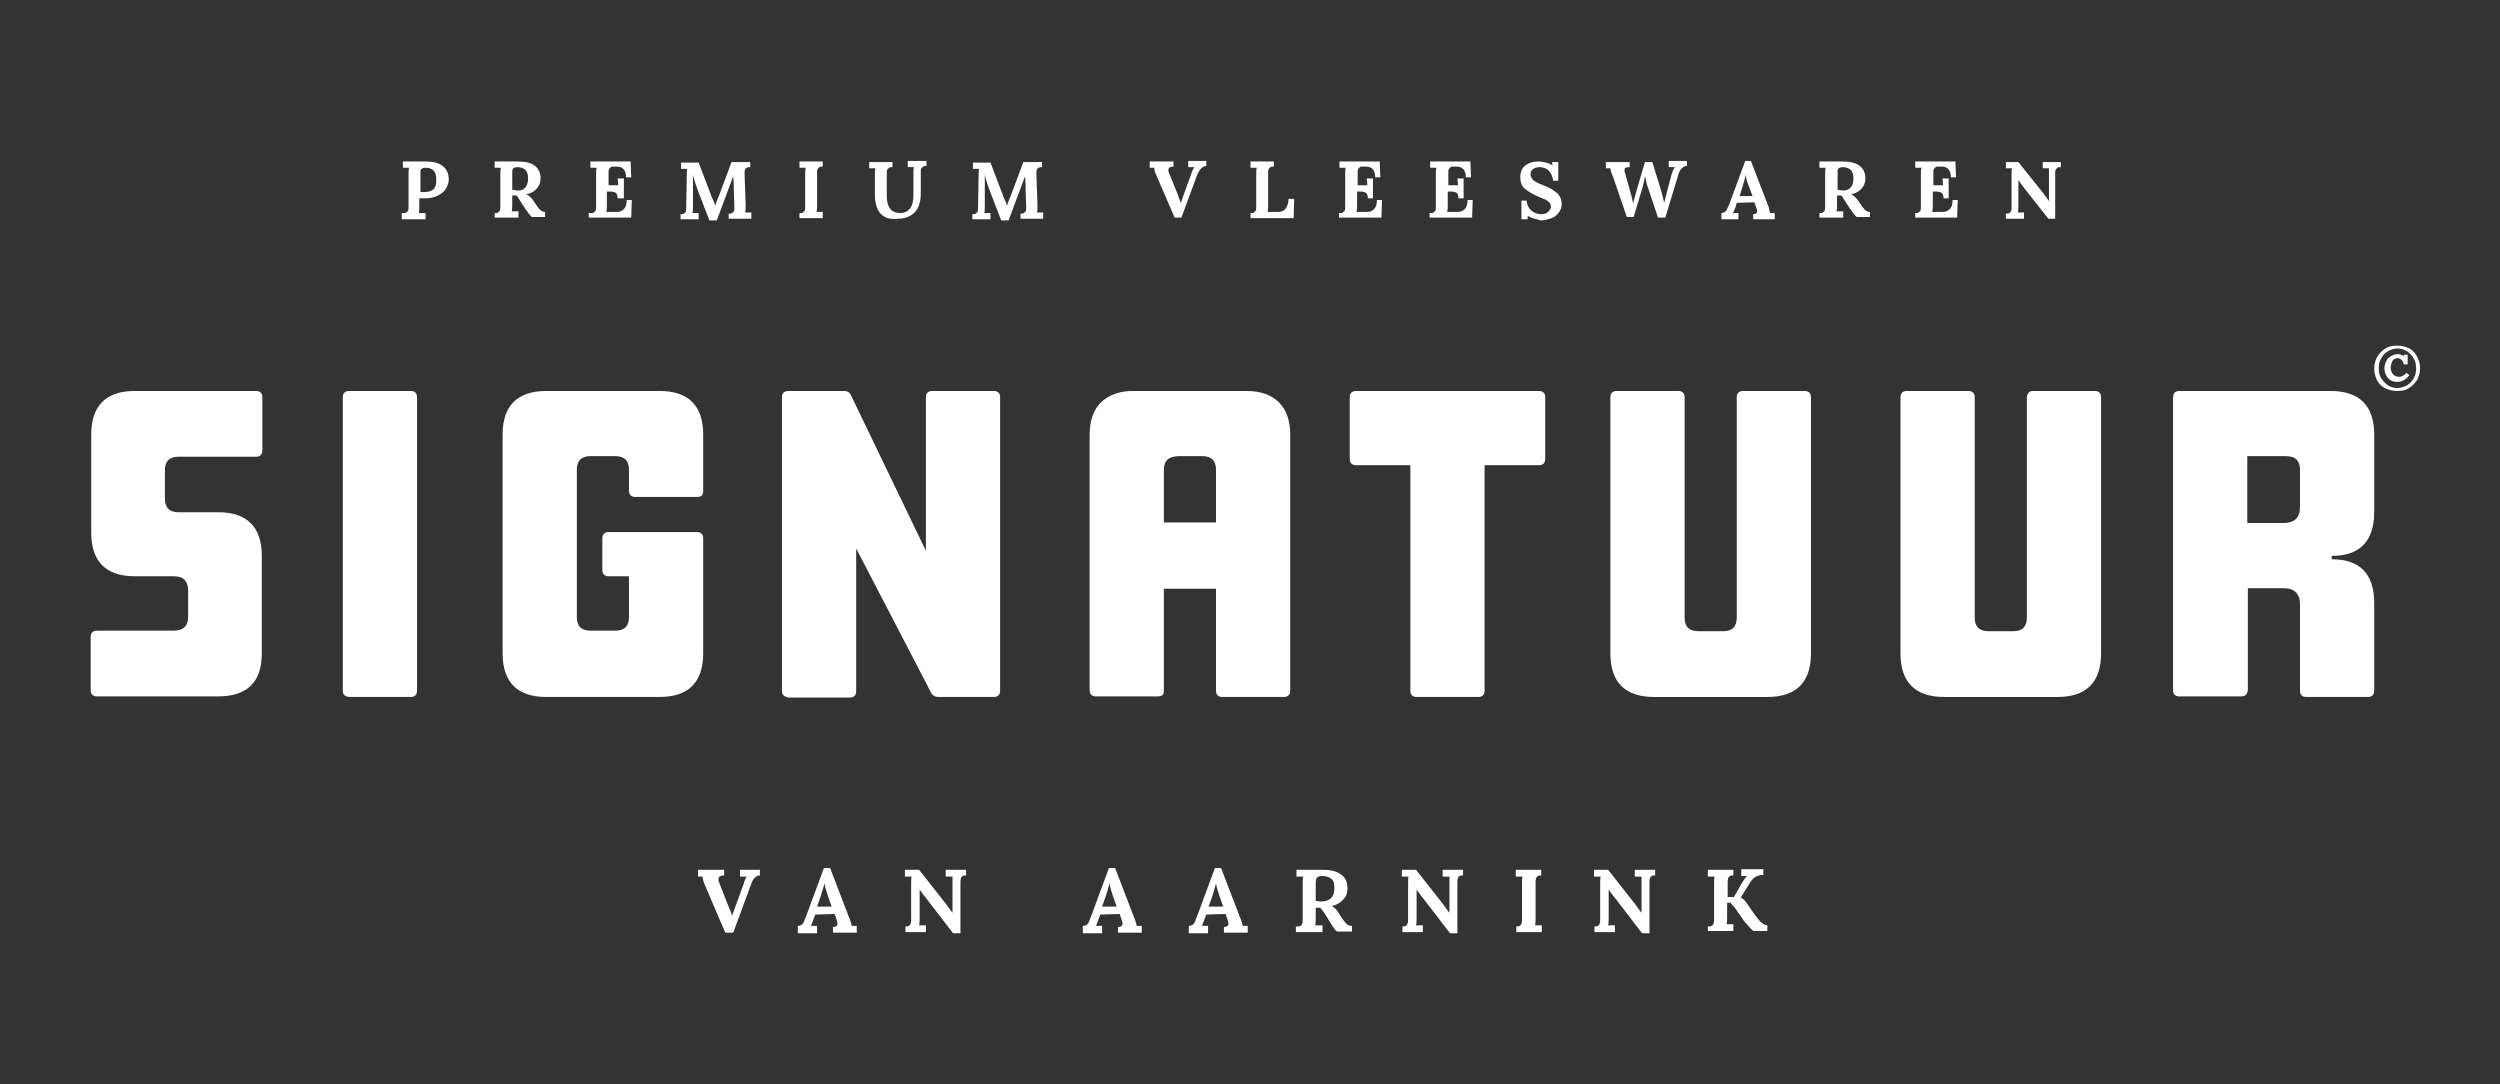
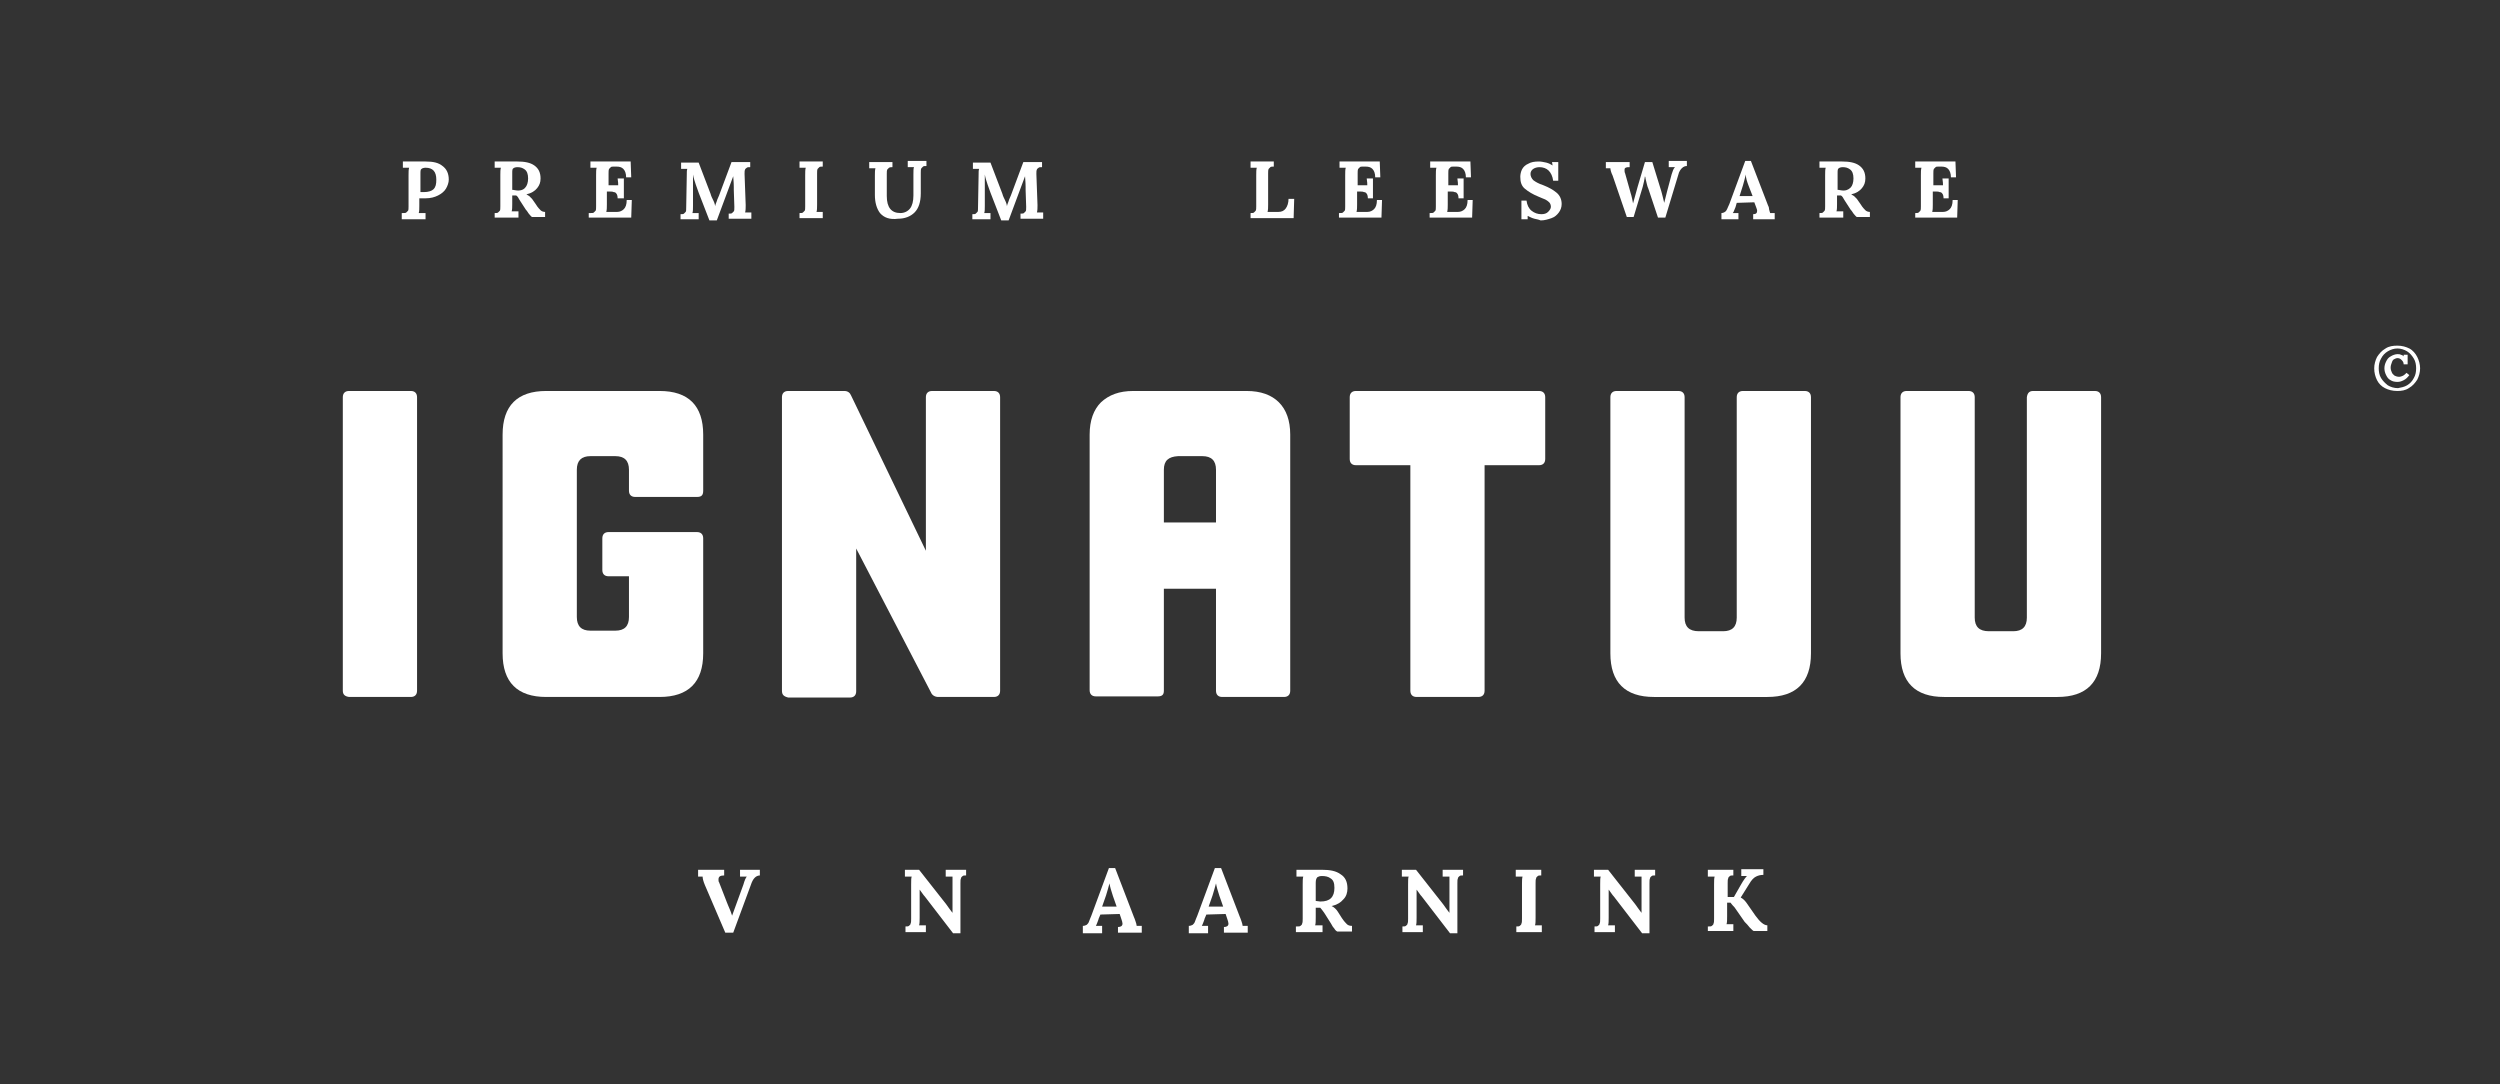
<svg xmlns="http://www.w3.org/2000/svg" version="1.1" id="Laag_1" x="0px" y="0px" viewBox="0 0 441.2 191.3" style="enable-background:new 0 0 441.2 191.3;" xml:space="preserve">
  <rect x="0" y="0" width="441.2" height="191.3" fill="#333333" stroke="none" />
  <style type="text/css">
	.st0{fill:#FFFFFF;}
</style>
  <g>
    <g>
-       <path class="st0" d="M38.5,122.9H17.1c-0.7,0-1.1-0.4-1.1-1.1v-9.4c0-0.7,0.4-1.1,1.1-1.1h13.6c1.6,0,2.5-0.8,2.5-2.4v-4.7    c0-1.6-0.8-2.5-2.5-2.5h-6.9c-5.1,0-7.7-2.6-7.7-7.7V76.7c0-5.1,2.6-7.7,7.7-7.7h21.4c0.7,0,1.1,0.4,1.1,1.1v9.4    c0,0.7-0.4,1.1-1.1,1.1H31.5c-1.6,0-2.4,0.8-2.4,2.4v5c0,1.6,0.8,2.4,2.4,2.4h7c5.1,0,7.7,2.6,7.7,7.7v17.2    C46.2,120.4,43.6,122.9,38.5,122.9z" />
      <path class="st0" d="M60.5,121.9V70.1c0-0.7,0.4-1.1,1.1-1.1h10.9c0.7,0,1.1,0.4,1.1,1.1v51.8c0,0.7-0.4,1.1-1.1,1.1H61.6    C60.9,122.9,60.5,122.6,60.5,121.9z" />
      <path class="st0" d="M123,87.7h-10.9c-0.7,0-1.1-0.4-1.1-1.1v-3.7c0-1.6-0.8-2.4-2.4-2.4h-4.4c-1.6,0-2.4,0.8-2.4,2.4v26    c0,1.6,0.8,2.4,2.4,2.4h4.4c1.6,0,2.4-0.8,2.4-2.4v-7.2h-3.6c-0.7,0-1.1-0.4-1.1-1.1V95c0-0.7,0.4-1.1,1.1-1.1H123    c0.7,0,1.1,0.4,1.1,1.1v20.3c0,5.1-2.6,7.7-7.7,7.7h-20c-5.1,0-7.7-2.6-7.7-7.7V76.7c0-5.1,2.6-7.7,7.7-7.7h20    c5.1,0,7.7,2.6,7.7,7.7v9.9C124.1,87.4,123.8,87.7,123,87.7z" />
      <path class="st0" d="M138,121.9V70.1c0-0.7,0.4-1.1,1.1-1.1h9.9c0.6,0,1,0.3,1.2,0.8l13.2,27.4V70.1c0-0.7,0.4-1.1,1.1-1.1h10.9    c0.7,0,1.1,0.4,1.1,1.1v51.8c0,0.7-0.4,1.1-1.1,1.1h-9.8c-0.6,0-1.1-0.3-1.3-0.8l-13.2-25.4v25.2c0,0.7-0.4,1.1-1.1,1.1h-10.9    C138.3,122.9,138,122.6,138,121.9z" />
      <path class="st0" d="M204.3,122.9h-10.9c-0.7,0-1.1-0.4-1.1-1.1V76.7c0-2.5,0.7-4.4,2-5.7c1.4-1.3,3.2-2,5.7-2h20    c2.5,0,4.4,0.7,5.7,2c1.3,1.3,2,3.2,2,5.7v45.2c0,0.7-0.4,1.1-1.1,1.1h-10.9c-0.7,0-1.1-0.4-1.1-1.1v-18h-9.2v18    C205.4,122.6,205.1,122.9,204.3,122.9z M205.4,82.9v9.3h9.2v-9.3c0-1.6-0.8-2.4-2.4-2.4h-4.3C206.2,80.6,205.4,81.3,205.4,82.9z" />
      <path class="st0" d="M238.2,81V70.1c0-0.7,0.4-1.1,1.1-1.1h32.3c0.7,0,1.1,0.4,1.1,1.1V81c0,0.7-0.4,1.1-1.1,1.1H262v39.8    c0,0.7-0.4,1.1-1.1,1.1H250c-0.7,0-1.1-0.4-1.1-1.1V82.1h-9.6C238.6,82.1,238.2,81.7,238.2,81z" />
      <path class="st0" d="M307.6,69h10.9c0.7,0,1.1,0.4,1.1,1.1v45.2c0,5.1-2.6,7.7-7.7,7.7h-20c-5.1,0-7.7-2.6-7.7-7.7V70.1    c0-0.7,0.4-1.1,1.1-1.1h10.9c0.7,0,1.1,0.4,1.1,1.1V109c0,1.6,0.8,2.4,2.5,2.4h4.3c1.6,0,2.4-0.8,2.4-2.4V70.1    C306.5,69.4,306.9,69,307.6,69z" />
      <path class="st0" d="M358.8,69h10.9c0.7,0,1.1,0.4,1.1,1.1v45.2c0,5.1-2.6,7.7-7.7,7.7h-20c-5.1,0-7.7-2.6-7.7-7.7V70.1    c0-0.7,0.4-1.1,1.1-1.1h10.9c0.7,0,1.1,0.4,1.1,1.1V109c0,1.6,0.8,2.4,2.5,2.4h4.3c1.6,0,2.4-0.8,2.4-2.4V70.1    C357.8,69.4,358.1,69,358.8,69z" />
-       <path class="st0" d="M395.5,122.9h-10.9c-0.7,0-1.1-0.4-1.1-1.1V70.1c0-0.7,0.4-1.1,1.1-1.1h26.7c5.1,0,7.7,2.6,7.7,7.7v13.6    c0,5.2-2.5,7.8-7.5,7.8v0.6c5,0,7.5,2.6,7.5,7.7v15.5c0,0.7-0.4,1.1-1.1,1.1h-10.9c-0.7,0-1.1-0.4-1.1-1.1v-15.3    c0-1.8-1-2.8-2.9-2.8h-6.3v18C396.6,122.6,396.2,122.9,395.5,122.9z M396.6,80.6v11.7h6.4c1.9,0,2.9-0.9,2.9-2.8v-6.6    c0-1.6-0.8-2.4-2.5-2.4H396.6z" />
    </g>
    <g>
      <path class="st0" d="M124.4,156.2c-0.3-0.7-0.4-1.2-0.4-1.5l-0.8,0v-1.2h4.6v1c-0.7,0-1,0.2-1,0.7c0,0.2,0,0.4,0.1,0.5l1.4,3.6    c0.1,0.3,0.3,0.7,0.5,1.2c0.1,0.2,0.2,0.5,0.4,1.1h0l0.8-2.2l1.2-3.3c0.2-0.7,0.4-1.2,0.6-1.4v0l-0.8,0l-0.4,0v-1.2h3.5v1    c-0.4,0-0.7,0.2-0.9,0.4c-0.3,0.3-0.5,0.7-0.7,1.3l-3.1,8.4H128L124.4,156.2z" />
-       <path class="st0" d="M140.8,163.4c0.3,0,0.5-0.1,0.7-0.2c0.2-0.2,0.3-0.3,0.4-0.6c0.1-0.2,0.2-0.6,0.4-1l3.1-8.4h1.1l3.3,8.6    c0.1,0.2,0.2,0.5,0.3,0.8c0.1,0.3,0.2,0.6,0.2,0.8c0.3,0,0.6,0,0.9,0v1.2h-4.2v-1c0.5,0,0.8-0.2,0.8-0.6c0-0.2-0.1-0.5-0.2-0.8    l-0.3-0.9l-3.4,0.1l-0.3,0.7c0,0.1-0.1,0.3-0.2,0.6c-0.1,0.3-0.2,0.5-0.3,0.7c0.3,0,0.7,0,1.1,0v1.3h-3.4V163.4z M146.8,160.1    l-0.7-2c-0.3-0.9-0.5-1.6-0.6-2.2h0c-0.2,0.8-0.4,1.4-0.6,2.1l-0.7,2H146.8z" />
      <path class="st0" d="M163.2,158.2c-0.3-0.3-0.5-0.7-0.9-1.2h0l0,4.9c0,0.6,0,1.1-0.1,1.4c0.3,0,0.7,0,1.2,0v1.2h-3.6v-1    c0.3,0,0.5,0,0.6-0.1c0.1-0.1,0.3-0.2,0.3-0.4c0.1-0.2,0.1-0.5,0.1-0.9l0-6c0-0.7,0-1.2,0.1-1.4l-1.2,0v-1.2h2.5l4.8,6.1    c0.4,0.6,0.8,1.1,1.1,1.5h0v-5c0-0.7,0-1.2,0-1.4l-1.2,0v-1.2h3.6v1c-0.3,0-0.5,0-0.6,0.1c-0.1,0.1-0.3,0.2-0.3,0.4    c-0.1,0.2-0.1,0.5-0.1,0.9v8.8h-1.3L163.2,158.2z" />
      <path class="st0" d="M191.1,163.4c0.3,0,0.5-0.1,0.7-0.2c0.2-0.2,0.3-0.3,0.4-0.6c0.1-0.2,0.2-0.6,0.4-1l3.1-8.4h1.1l3.3,8.6    c0.1,0.2,0.2,0.5,0.3,0.8c0.1,0.3,0.2,0.6,0.2,0.8c0.3,0,0.6,0,0.9,0v1.2h-4.2v-1c0.5,0,0.8-0.2,0.8-0.6c0-0.2-0.1-0.5-0.2-0.8    l-0.3-0.9l-3.4,0.1l-0.3,0.7c0,0.1-0.1,0.3-0.2,0.6c-0.1,0.3-0.2,0.5-0.3,0.7c0.3,0,0.7,0,1.1,0v1.3h-3.4V163.4z M197.1,160.1    l-0.7-2c-0.3-0.9-0.5-1.6-0.6-2.2h0c-0.2,0.8-0.4,1.4-0.6,2.1l-0.7,2H197.1z" />
      <path class="st0" d="M209.8,163.4c0.3,0,0.5-0.1,0.7-0.2c0.2-0.2,0.3-0.3,0.4-0.6c0.1-0.2,0.2-0.6,0.4-1l3.1-8.4h1.1l3.3,8.6    c0.1,0.2,0.2,0.5,0.3,0.8c0.1,0.3,0.2,0.6,0.2,0.8c0.3,0,0.6,0,0.9,0v1.2H216v-1c0.5,0,0.8-0.2,0.8-0.6c0-0.2-0.1-0.5-0.2-0.8    l-0.3-0.9l-3.4,0.1l-0.3,0.7c0,0.1-0.1,0.3-0.2,0.6c-0.1,0.3-0.2,0.5-0.3,0.7c0.3,0,0.7,0,1.1,0v1.3h-3.4V163.4z M215.9,160.1    l-0.7-2c-0.3-0.9-0.5-1.6-0.6-2.2h0c-0.2,0.8-0.4,1.4-0.6,2.1l-0.7,2H215.9z" />
      <path class="st0" d="M228.9,163.5c0.3,0,0.5,0,0.6-0.1s0.3-0.2,0.3-0.4c0.1-0.2,0.1-0.5,0.1-0.9v-6c0-0.6,0-1.1,0.1-1.4l-1.2,0    v-1.2l4.5,0c1.4,0,2.5,0.2,3.3,0.8c0.8,0.5,1.2,1.3,1.2,2.5c0,0.7-0.2,1.4-0.7,1.9c-0.5,0.6-1.2,1-2.1,1.2v0    c0.2,0.1,0.4,0.2,0.6,0.4c0.2,0.2,0.4,0.4,0.5,0.6l0.7,1.1c0.4,0.6,0.7,0.9,0.9,1.1c0.2,0.2,0.5,0.3,0.9,0.3v1h-2.6    c-0.2-0.1-0.4-0.3-0.5-0.5c-0.2-0.2-0.4-0.5-0.6-0.9l-1.2-1.9c-0.3-0.4-0.5-0.7-0.7-0.9h-0.8v1.7c0,0.6,0,1.1-0.1,1.4    c0.3,0,0.8,0,1.3,0v1.2h-4.7V163.5z M234.9,158.5c0.4-0.4,0.6-1,0.6-1.8c0-0.9-0.2-1.4-0.7-1.7c-0.4-0.3-0.9-0.4-1.5-0.4    c-0.4,0-0.6,0.1-0.8,0.2c-0.2,0.2-0.3,0.5-0.3,1v3.2c0.3,0,0.6,0.1,0.8,0.1C233.9,159.1,234.5,158.9,234.9,158.5z" />
      <path class="st0" d="M250.9,158.2c-0.3-0.3-0.5-0.7-0.9-1.2h0l0,4.9c0,0.6,0,1.1-0.1,1.4c0.3,0,0.7,0,1.2,0v1.2h-3.6v-1    c0.3,0,0.5,0,0.6-0.1c0.1-0.1,0.3-0.2,0.3-0.4c0.1-0.2,0.1-0.5,0.1-0.9l0-6c0-0.7,0-1.2,0.1-1.4l-1.2,0v-1.2h2.5l4.8,6.1    c0.4,0.6,0.8,1.1,1.1,1.5h0v-5c0-0.7,0-1.2,0-1.4l-1.2,0v-1.2h3.6v1c-0.3,0-0.5,0-0.6,0.1c-0.1,0.1-0.3,0.2-0.3,0.4    c-0.1,0.2-0.1,0.5-0.1,0.9v8.8h-1.3L250.9,158.2z" />
      <path class="st0" d="M267.6,163.5c0.3,0,0.5,0,0.6-0.1c0.1-0.1,0.3-0.2,0.3-0.4c0.1-0.2,0.1-0.5,0.1-0.9v-6c0-0.6,0-1.1,0.1-1.4    l-1.2,0v-1.2h4.5v1c-0.3,0-0.5,0-0.6,0.1c-0.1,0.1-0.3,0.2-0.3,0.4c-0.1,0.2-0.1,0.5-0.1,0.9v6c0,0.6,0,1.1-0.1,1.4    c0.3,0,0.7,0,1.2,0v1.2h-4.5V163.5z" />
      <path class="st0" d="M284.8,158.2c-0.3-0.3-0.5-0.7-0.9-1.2h0l0,4.9c0,0.6,0,1.1-0.1,1.4c0.3,0,0.7,0,1.2,0v1.2h-3.6v-1    c0.3,0,0.5,0,0.6-0.1c0.1-0.1,0.3-0.2,0.3-0.4c0.1-0.2,0.1-0.5,0.1-0.9l0-6c0-0.7,0-1.2,0.1-1.4l-1.2,0v-1.2h2.5l4.8,6.1    c0.4,0.6,0.8,1.1,1.1,1.5h0v-5c0-0.7,0-1.2,0-1.4l-1.2,0v-1.2h3.6v1c-0.3,0-0.5,0-0.6,0.1c-0.1,0.1-0.3,0.2-0.3,0.4    c-0.1,0.2-0.1,0.5-0.1,0.9v8.8h-1.3L284.8,158.2z" />
      <path class="st0" d="M301.5,163.5c0.3,0,0.5,0,0.6-0.1c0.1-0.1,0.3-0.2,0.3-0.4c0.1-0.2,0.1-0.5,0.1-0.9v-6c0-0.6,0-1.1,0.1-1.4    l-1.2,0v-1.2h4.5v1c-0.3,0-0.5,0-0.6,0.1s-0.3,0.2-0.3,0.4c-0.1,0.2-0.1,0.5-0.1,0.9v2.4h1.1l1.2-2.1c0.5-0.9,0.9-1.4,1.1-1.6v0    c-0.2,0-0.4,0-0.6,0c-0.2,0-0.3,0-0.4,0v-1.2h3.9v1c-0.5,0-0.9,0.1-1.3,0.3c-0.4,0.2-0.8,0.6-1.2,1.3l-1.5,2.4v0    c0.4,0.2,0.7,0.5,1,0.9l1.6,2.3c0.8,1.1,1.5,1.7,2.1,1.7v1h-2.4c-0.1,0-0.3-0.2-0.7-0.6c-0.3-0.4-0.6-0.7-0.9-1l-1.6-2.3    c-0.1-0.2-0.3-0.4-0.5-0.6c-0.2-0.2-0.3-0.4-0.4-0.5h-0.6v2.4c0,0.6,0,1.1-0.1,1.4c0.3,0,0.7,0,1.2,0v1.2h-4.5V163.5z" />
    </g>
    <g>
      <path class="st0" d="M420.9,68.5c-0.6-0.3-1.1-0.8-1.4-1.4c-0.3-0.6-0.5-1.3-0.5-2.1c0-0.7,0.2-1.4,0.5-2c0.4-0.6,0.8-1.1,1.5-1.5    c0.6-0.4,1.3-0.5,2.1-0.5c0.8,0,1.5,0.2,2.1,0.5s1.1,0.9,1.4,1.5c0.3,0.6,0.5,1.3,0.5,2c0,0.7-0.2,1.4-0.5,2    c-0.4,0.6-0.8,1.1-1.5,1.5c-0.6,0.4-1.3,0.5-2,0.5C422.2,69,421.5,68.8,420.9,68.5z M424.8,68c0.5-0.3,0.9-0.7,1.2-1.3    c0.3-0.5,0.4-1.1,0.4-1.7c0-0.6-0.1-1.2-0.4-1.7c-0.3-0.5-0.7-1-1.2-1.3c-0.5-0.3-1.1-0.5-1.7-0.5c-0.6,0-1.2,0.2-1.7,0.5    c-0.5,0.3-0.9,0.7-1.2,1.3c-0.3,0.5-0.4,1.1-0.4,1.7c0,0.6,0.1,1.2,0.4,1.7c0.3,0.5,0.7,0.9,1.2,1.3c0.5,0.3,1.1,0.5,1.8,0.5    C423.7,68.4,424.3,68.3,424.8,68z M421.9,67.1c-0.4-0.2-0.6-0.5-0.8-0.9c-0.2-0.4-0.3-0.8-0.3-1.2c0-0.4,0.1-0.8,0.3-1.2    c0.2-0.4,0.4-0.7,0.8-0.9c0.3-0.2,0.8-0.4,1.2-0.4c0.2,0,0.4,0,0.6,0.1c0.2,0.1,0.4,0.1,0.5,0.3c0-0.1,0-0.2,0-0.3h0.7v1.7h-0.7    c0-0.4-0.2-0.6-0.4-0.8c-0.2-0.2-0.4-0.3-0.7-0.3c-0.2,0-0.4,0.1-0.6,0.2c-0.2,0.1-0.3,0.3-0.4,0.6c-0.1,0.3-0.2,0.5-0.2,0.9    c0,0.3,0.1,0.6,0.2,0.8c0.1,0.3,0.3,0.4,0.5,0.6c0.2,0.1,0.5,0.2,0.8,0.2c0.2,0,0.5-0.1,0.7-0.2c0.2-0.1,0.4-0.3,0.6-0.5l0.5,0.4    c-0.3,0.4-0.6,0.7-1,0.9c-0.4,0.2-0.7,0.3-1.1,0.3C422.6,67.4,422.2,67.3,421.9,67.1z" />
    </g>
    <g>
      <path class="st0" d="M71.1,37.6c0.3,0,0.5,0,0.6-0.1c0.1-0.1,0.2-0.2,0.3-0.3s0.1-0.4,0.1-0.8v-5.5c0-0.5,0-1,0.1-1.3l-1.1,0v-1.1    l4,0c1.3,0,2.3,0.2,3,0.8c0.7,0.5,1.1,1.3,1.1,2.4c0,0.5-0.2,1.1-0.5,1.6c-0.3,0.5-0.8,0.9-1.4,1.2c-0.6,0.3-1.3,0.5-2.2,0.5    l-0.6,0l-0.5,0v1.3c0,0.5,0,1-0.1,1.3c0.3,0,0.7,0,1.2,0v1.1h-4.2V37.6z M76.5,33.4c0.4-0.4,0.5-0.9,0.5-1.7    c0-1.4-0.6-2.1-1.9-2.1c-0.3,0-0.6,0.1-0.7,0.2c-0.2,0.1-0.2,0.4-0.2,0.9v3.2c0.2,0,0.4,0,0.6,0C75.6,33.9,76.2,33.7,76.5,33.4z" />
      <path class="st0" d="M87.3,37.6c0.3,0,0.5,0,0.6-0.1c0.1-0.1,0.2-0.2,0.3-0.3s0.1-0.4,0.1-0.8v-5.5c0-0.5,0-1,0.1-1.3l-1.1,0v-1.1    l4,0c1.3,0,2.3,0.2,3,0.7c0.7,0.5,1.1,1.2,1.1,2.3c0,0.7-0.2,1.2-0.6,1.7c-0.4,0.5-1,0.9-1.9,1.1v0c0.2,0.1,0.3,0.2,0.5,0.3    c0.2,0.2,0.3,0.3,0.5,0.5l0.7,1c0.3,0.5,0.6,0.8,0.8,1c0.2,0.2,0.5,0.3,0.8,0.3v0.9h-2.3c-0.2-0.1-0.3-0.3-0.5-0.5    c-0.2-0.2-0.3-0.5-0.6-0.8l-1.1-1.7c-0.2-0.4-0.4-0.7-0.6-0.8h-0.7v1.5c0,0.5,0,1-0.1,1.3c0.3,0,0.7,0,1.2,0v1.1h-4.2V37.6z     M92.7,33.1c0.3-0.3,0.5-0.9,0.5-1.6c0-0.8-0.2-1.3-0.6-1.6c-0.4-0.3-0.8-0.4-1.3-0.4c-0.3,0-0.6,0.1-0.7,0.2    c-0.2,0.1-0.2,0.4-0.2,0.9v2.9c0.3,0,0.5,0.1,0.7,0.1C91.8,33.7,92.4,33.5,92.7,33.1z" />
      <path class="st0" d="M104.2,37.6c0.3,0,0.5,0,0.6-0.1c0.1-0.1,0.2-0.2,0.3-0.3s0.1-0.4,0.1-0.8v-5.5c0-0.5,0-1,0.1-1.3l-1.1,0    v-1.1h7.1l0.1,2.8h-0.9c0-0.7-0.2-1.2-0.5-1.5c-0.3-0.3-0.7-0.4-1.2-0.4l-0.5,0c-0.2,0-0.4,0-0.5,0.1c-0.1,0.1-0.2,0.2-0.3,0.3    c-0.1,0.2-0.1,0.4-0.1,0.8v2.1h1.7c0-0.2,0-0.6-0.1-1.2h1.1v3.5H109c0-0.4-0.1-0.7-0.2-0.8c-0.1-0.2-0.3-0.3-0.5-0.3    c-0.2-0.1-0.4-0.1-0.8-0.1l-0.4,0v2.3c0,0.5,0,0.9-0.1,1.3h1.9c0.5,0,0.9-0.2,1.2-0.5c0.3-0.3,0.5-0.8,0.5-1.6h0.9l-0.1,3.1h-7.5    V37.6z" />
      <path class="st0" d="M123.3,34c-0.1-0.3-0.3-0.8-0.5-1.4c-0.2-0.6-0.4-1.2-0.5-1.8h0c0,0.9,0,1.7,0,2.4v0.5l0,2.6    c0,0.6,0,1-0.1,1.3c0.3,0,0.7,0,1.1,0v1.1h-3.2v-0.9c0.3,0,0.5,0,0.6-0.1c0.1-0.1,0.2-0.2,0.3-0.3s0.1-0.4,0.1-0.8l0.1-5.5    c0-0.7,0-1.1,0.1-1.3l-1.1,0v-1.1h3.1l2.1,5.5c0.1,0.4,0.3,0.8,0.5,1.2c0.2,0.4,0.3,0.8,0.3,1h0c0-0.1,0.1-0.4,0.3-0.9    c0.1-0.4,0.3-0.7,0.4-1l2.2-5.9h3.3v0.9c-0.3,0-0.5,0-0.6,0.1c-0.1,0.1-0.3,0.2-0.3,0.3c-0.1,0.2-0.1,0.4-0.1,0.8l0.2,5.5    c0,0.5,0,0.9-0.1,1.3c0.3,0,0.7,0,1.1,0v1.1h-4v-0.9c0.3,0,0.5,0,0.6-0.1c0.1-0.1,0.2-0.2,0.3-0.3s0.1-0.4,0.1-0.8l-0.1-3l0-0.5    c0-0.9-0.1-1.6-0.1-1.9h0l-2.9,7.8h-1.3L123.3,34z" />
      <path class="st0" d="M141.1,37.6c0.3,0,0.5,0,0.6-0.1c0.1-0.1,0.2-0.2,0.3-0.3s0.1-0.4,0.1-0.8v-5.5c0-0.5,0-1,0.1-1.3l-1.1,0    v-1.1h4.1v0.9c-0.3,0-0.5,0-0.6,0.1c-0.1,0.1-0.2,0.2-0.3,0.3c-0.1,0.2-0.1,0.4-0.1,0.8v5.5c0,0.5,0,1-0.1,1.3c0.3,0,0.7,0,1.1,0    v1.1h-4.1V37.6z" />
      <path class="st0" d="M155.3,37.6c-0.6-0.8-0.9-1.9-0.9-3.2v-3.4c0-0.5,0-1,0.1-1.3l-1.1,0v-1.1h4.1v0.9c-0.2,0-0.4,0-0.6,0.1    c-0.1,0.1-0.2,0.2-0.3,0.3c-0.1,0.2-0.1,0.4-0.1,0.8v3.9c0,2,0.8,3,2.4,3c0.7,0,1.3-0.3,1.7-0.8c0.4-0.5,0.6-1.3,0.6-2.3v-3.7    c0-0.6,0-1.1,0.1-1.3l-1.1,0v-1.1h3.3v0.9c-0.3,0-0.5,0-0.6,0.1c-0.1,0.1-0.2,0.2-0.3,0.3c-0.1,0.2-0.1,0.4-0.1,0.8v3.6    c0,1.6-0.4,2.7-1.1,3.4c-0.7,0.7-1.7,1.1-2.9,1.1C157,38.8,156,38.4,155.3,37.6z" />
      <path class="st0" d="M174.8,34c-0.1-0.3-0.3-0.8-0.5-1.4c-0.2-0.6-0.4-1.2-0.5-1.8h0c0,0.9,0,1.7,0,2.4v0.5l0,2.6    c0,0.6,0,1-0.1,1.3c0.3,0,0.7,0,1.1,0v1.1h-3.2v-0.9c0.3,0,0.5,0,0.6-0.1c0.1-0.1,0.2-0.2,0.3-0.3s0.1-0.4,0.1-0.8l0.1-5.5    c0-0.7,0-1.1,0.1-1.3l-1.1,0v-1.1h3.1l2.1,5.5c0.1,0.4,0.3,0.8,0.5,1.2c0.2,0.4,0.3,0.8,0.3,1h0c0-0.1,0.1-0.4,0.3-0.9    c0.1-0.4,0.3-0.7,0.4-1l2.2-5.9h3.3v0.9c-0.3,0-0.5,0-0.6,0.1c-0.1,0.1-0.3,0.2-0.3,0.3c-0.1,0.2-0.1,0.4-0.1,0.8l0.2,5.5    c0,0.5,0,0.9-0.1,1.3c0.3,0,0.7,0,1.1,0v1.1h-4v-0.9c0.3,0,0.5,0,0.6-0.1c0.1-0.1,0.2-0.2,0.3-0.3s0.1-0.4,0.1-0.8l-0.1-3l0-0.5    c0-0.9-0.1-1.6-0.1-1.9h0l-2.9,7.8h-1.3L174.8,34z" />
-       <path class="st0" d="M204.1,31c-0.3-0.6-0.4-1.1-0.4-1.4l-0.8,0v-1.1h4.2v0.9c-0.6,0-0.9,0.2-0.9,0.6c0,0.2,0,0.3,0.1,0.5l1.3,3.2    c0.1,0.3,0.3,0.6,0.4,1.1c0.1,0.2,0.2,0.5,0.4,1h0l0.7-2l1.1-3c0.2-0.7,0.4-1.1,0.6-1.3v0l-0.7,0l-0.4,0v-1.1h3.2v0.9    c-0.3,0-0.6,0.1-0.9,0.4c-0.2,0.2-0.5,0.6-0.7,1.1l-2.8,7.6h-1.2L204.1,31z" />
      <path class="st0" d="M220.7,37.6c0.3,0,0.5,0,0.6-0.1c0.1-0.1,0.2-0.2,0.3-0.3c0.1-0.2,0.1-0.4,0.1-0.8v-5.5c0-0.5,0-1,0.1-1.3    l-1.1,0v-1.1h4.1v0.9c-0.3,0-0.5,0-0.6,0.1c-0.1,0.1-0.2,0.2-0.3,0.3c-0.1,0.2-0.1,0.4-0.1,0.8v5.5c0,0.5,0,0.9-0.1,1.3h1.9    c0.6,0,1-0.2,1.3-0.6c0.3-0.4,0.5-1,0.5-1.7h1l-0.1,3.4h-7.6V37.6z" />
      <path class="st0" d="M236.4,37.6c0.3,0,0.5,0,0.6-0.1c0.1-0.1,0.2-0.2,0.3-0.3s0.1-0.4,0.1-0.8v-5.5c0-0.5,0-1,0.1-1.3l-1.1,0    v-1.1h7.1l0.1,2.8h-0.9c0-0.7-0.2-1.2-0.5-1.5c-0.3-0.3-0.7-0.4-1.2-0.4l-0.5,0c-0.2,0-0.4,0-0.5,0.1c-0.1,0.1-0.2,0.2-0.3,0.3    c-0.1,0.2-0.1,0.4-0.1,0.8v2.1h1.7c0-0.2,0-0.6-0.1-1.2h1.1v3.5h-0.9c0-0.4-0.1-0.7-0.2-0.8c-0.1-0.2-0.3-0.3-0.5-0.3    c-0.2-0.1-0.4-0.1-0.8-0.1l-0.4,0v2.3c0,0.5,0,0.9-0.1,1.3h1.9c0.5,0,0.9-0.2,1.2-0.5c0.3-0.3,0.5-0.8,0.5-1.6h0.9l-0.1,3.1h-7.5    V37.6z" />
      <path class="st0" d="M252.4,37.6c0.3,0,0.5,0,0.6-0.1c0.1-0.1,0.2-0.2,0.3-0.3s0.1-0.4,0.1-0.8v-5.5c0-0.5,0-1,0.1-1.3l-1.1,0    v-1.1h7.1l0.1,2.8h-0.9c0-0.7-0.2-1.2-0.5-1.5c-0.3-0.3-0.7-0.4-1.2-0.4l-0.5,0c-0.2,0-0.4,0-0.5,0.1c-0.1,0.1-0.2,0.2-0.3,0.3    c-0.1,0.2-0.1,0.4-0.1,0.8v2.1h1.7c0-0.2,0-0.6-0.1-1.2h1.1v3.5h-0.9c0-0.4-0.1-0.7-0.2-0.8c-0.1-0.2-0.3-0.3-0.5-0.3    c-0.2-0.1-0.4-0.1-0.8-0.1l-0.4,0v2.3c0,0.5,0,0.9-0.1,1.3h1.9c0.5,0,0.9-0.2,1.2-0.5c0.3-0.3,0.5-0.8,0.5-1.6h0.9l-0.1,3.1h-7.5    V37.6z" />
      <path class="st0" d="M270.8,38.6c-0.4-0.1-0.8-0.3-1.2-0.5h0l0,0.6h-1.1v-3.3h0.9c0.1,0.8,0.4,1.4,0.9,1.8    c0.5,0.4,1.1,0.6,1.7,0.6c0.5,0,0.9-0.1,1.2-0.4c0.3-0.3,0.5-0.6,0.5-0.9c0-0.3-0.1-0.6-0.3-0.8c-0.2-0.2-0.5-0.4-0.7-0.5    c-0.3-0.1-0.7-0.3-1.2-0.5c-1-0.4-1.8-0.9-2.4-1.4c-0.6-0.5-0.8-1.2-0.8-2.1c0-0.4,0.1-0.9,0.3-1.3c0.2-0.4,0.6-0.8,1.1-1    c0.5-0.3,1.1-0.4,1.9-0.4c0.4,0,0.8,0.1,1.3,0.2c0.4,0.1,0.8,0.3,1.1,0.5h0l-0.1-0.6h1.1v3.3h-0.9c-0.1-0.8-0.4-1.4-0.8-1.8    s-1-0.6-1.6-0.6c-0.4,0-0.8,0.1-1.1,0.3c-0.3,0.2-0.5,0.5-0.5,0.9c0,0.4,0.2,0.8,0.5,1.1c0.4,0.3,0.9,0.6,1.8,0.9    c1,0.4,1.7,0.8,2.3,1.3c0.6,0.5,0.9,1.2,0.9,2c0,0.6-0.2,1.1-0.5,1.5c-0.3,0.4-0.7,0.8-1.3,1c-0.6,0.2-1.2,0.4-1.9,0.4    C271.7,38.8,271.3,38.7,270.8,38.6z" />
      <path class="st0" d="M284.6,31c-0.3-0.6-0.4-1.1-0.4-1.3l-0.8,0v-1.1h4.2v0.9c-0.3,0-0.5,0-0.7,0.1c-0.2,0.1-0.2,0.2-0.2,0.5    c0,0.1,0,0.3,0.1,0.5l0.9,3.2c0,0.1,0.1,0.3,0.2,0.7c0.1,0.4,0.2,0.8,0.3,1.4h0l0.8-2.9l1.3-4.4h1.3l1.6,5.2    c0.1,0.4,0.3,1.1,0.5,2h0l0.5-2l0.8-3c0.2-0.6,0.3-1,0.6-1.3v0l-0.7,0l-0.4,0v-1.1h3.2v0.9c-0.3,0-0.6,0.1-0.9,0.4    c-0.2,0.2-0.5,0.6-0.6,1.1l-2.3,7.6h-1.3l-1.7-5.1c-0.2-0.4-0.3-1-0.5-1.8c0-0.1,0-0.2-0.1-0.4h0c-0.1,0.6-0.2,1.2-0.4,1.9    l-1.6,5.3h-1.2L284.6,31z" />
      <path class="st0" d="M303.8,37.6c0.2,0,0.5-0.1,0.6-0.2c0.2-0.1,0.3-0.3,0.4-0.5c0.1-0.2,0.2-0.5,0.4-0.9l2.8-7.6h1l3,7.8    c0.1,0.2,0.2,0.4,0.2,0.7c0.1,0.3,0.1,0.5,0.2,0.7c0.3,0,0.6,0,0.8,0v1.1h-3.8v-0.9c0.5,0,0.7-0.2,0.7-0.6c0-0.2-0.1-0.4-0.2-0.7    l-0.3-0.8l-3.1,0.1l-0.2,0.7c0,0.1-0.1,0.2-0.2,0.5s-0.2,0.5-0.3,0.6c0.3,0,0.6,0,1,0v1.1h-3V37.6z M309.3,34.6l-0.7-1.8    c-0.3-0.8-0.5-1.4-0.5-2h0c-0.2,0.7-0.3,1.3-0.5,1.9l-0.6,1.9H309.3z" />
      <path class="st0" d="M321.1,37.6c0.3,0,0.5,0,0.6-0.1c0.1-0.1,0.2-0.2,0.3-0.3c0.1-0.2,0.1-0.4,0.1-0.8v-5.5c0-0.5,0-1,0.1-1.3    l-1.1,0v-1.1l4,0c1.3,0,2.3,0.2,3,0.7c0.7,0.5,1.1,1.2,1.1,2.3c0,0.7-0.2,1.2-0.6,1.7c-0.4,0.5-1,0.9-1.9,1.1v0    c0.2,0.1,0.3,0.2,0.5,0.3c0.2,0.2,0.3,0.3,0.5,0.5l0.7,1c0.3,0.5,0.6,0.8,0.8,1c0.2,0.2,0.5,0.3,0.8,0.3v0.9h-2.3    c-0.2-0.1-0.3-0.3-0.5-0.5c-0.2-0.2-0.3-0.5-0.6-0.8l-1.1-1.7c-0.2-0.4-0.4-0.7-0.6-0.8h-0.7v1.5c0,0.5,0,1-0.1,1.3    c0.3,0,0.7,0,1.2,0v1.1h-4.2V37.6z M326.6,33.1c0.3-0.3,0.5-0.9,0.5-1.6c0-0.8-0.2-1.3-0.6-1.6c-0.4-0.3-0.8-0.4-1.3-0.4    c-0.3,0-0.6,0.1-0.7,0.2c-0.2,0.1-0.2,0.4-0.2,0.9v2.9c0.3,0,0.5,0.1,0.7,0.1C325.7,33.7,326.2,33.5,326.6,33.1z" />
      <path class="st0" d="M338,37.6c0.3,0,0.5,0,0.6-0.1c0.1-0.1,0.2-0.2,0.3-0.3c0.1-0.2,0.1-0.4,0.1-0.8v-5.5c0-0.5,0-1,0.1-1.3    l-1.1,0v-1.1h7.1l0.1,2.8h-0.9c0-0.7-0.2-1.2-0.5-1.5c-0.3-0.3-0.7-0.4-1.2-0.4l-0.5,0c-0.2,0-0.4,0-0.5,0.1    c-0.1,0.1-0.2,0.2-0.3,0.3c-0.1,0.2-0.1,0.4-0.1,0.8v2.1h1.7c0-0.2,0-0.6-0.1-1.2h1.1v3.5h-0.9c0-0.4-0.1-0.7-0.2-0.8    c-0.1-0.2-0.3-0.3-0.5-0.3c-0.2-0.1-0.4-0.1-0.8-0.1l-0.4,0v2.3c0,0.5,0,0.9-0.1,1.3h1.9c0.5,0,0.9-0.2,1.2-0.5    c0.3-0.3,0.5-0.8,0.5-1.6h0.9l-0.1,3.1H338V37.6z" />
-       <path class="st0" d="M357,32.9c-0.2-0.3-0.5-0.7-0.8-1.1h0l0,4.4c0,0.5,0,1-0.1,1.3c0.3,0,0.7,0,1.1,0v1.1H354v-0.9    c0.3,0,0.5,0,0.6-0.1c0.1-0.1,0.2-0.2,0.3-0.3c0.1-0.2,0.1-0.4,0.1-0.8l0-5.5c0-0.6,0-1.1,0.1-1.3l-1.1,0v-1.1h2.2l4.4,5.5    c0.4,0.5,0.7,1,1,1.4h0v-4.5c0-0.6,0-1,0-1.3l-1.1,0v-1.1h3.2v0.9c-0.3,0-0.5,0-0.6,0.1c-0.1,0.1-0.2,0.2-0.3,0.3    c-0.1,0.2-0.1,0.4-0.1,0.8v7.9h-1.2L357,32.9z" />
    </g>
  </g>
</svg>